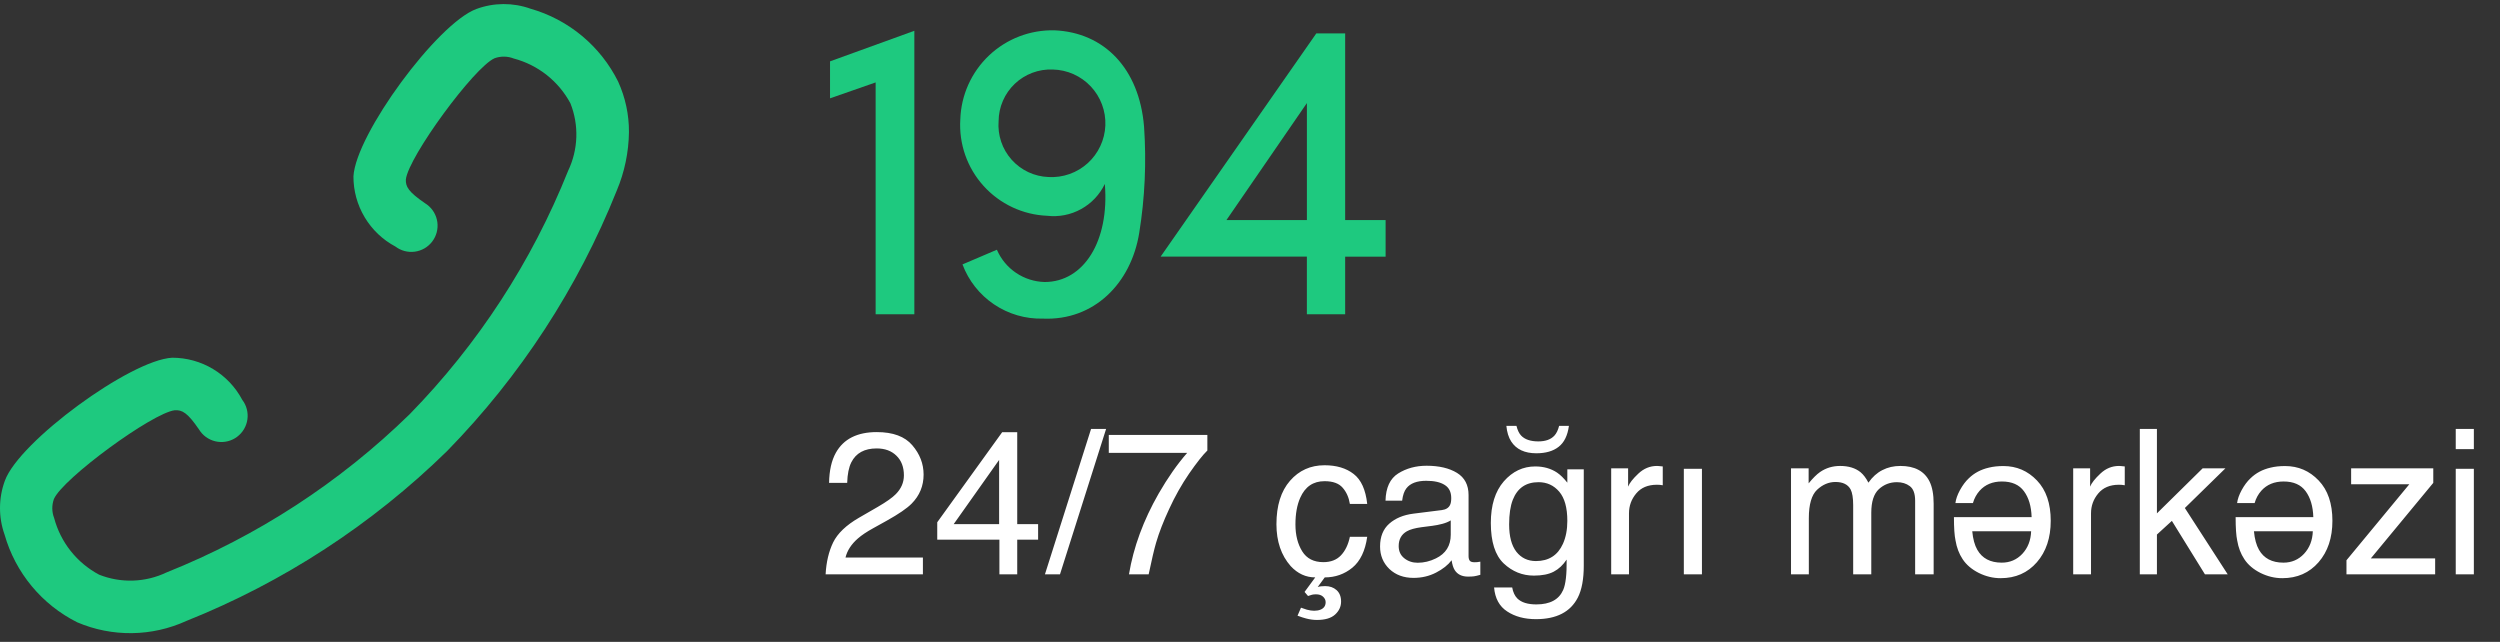
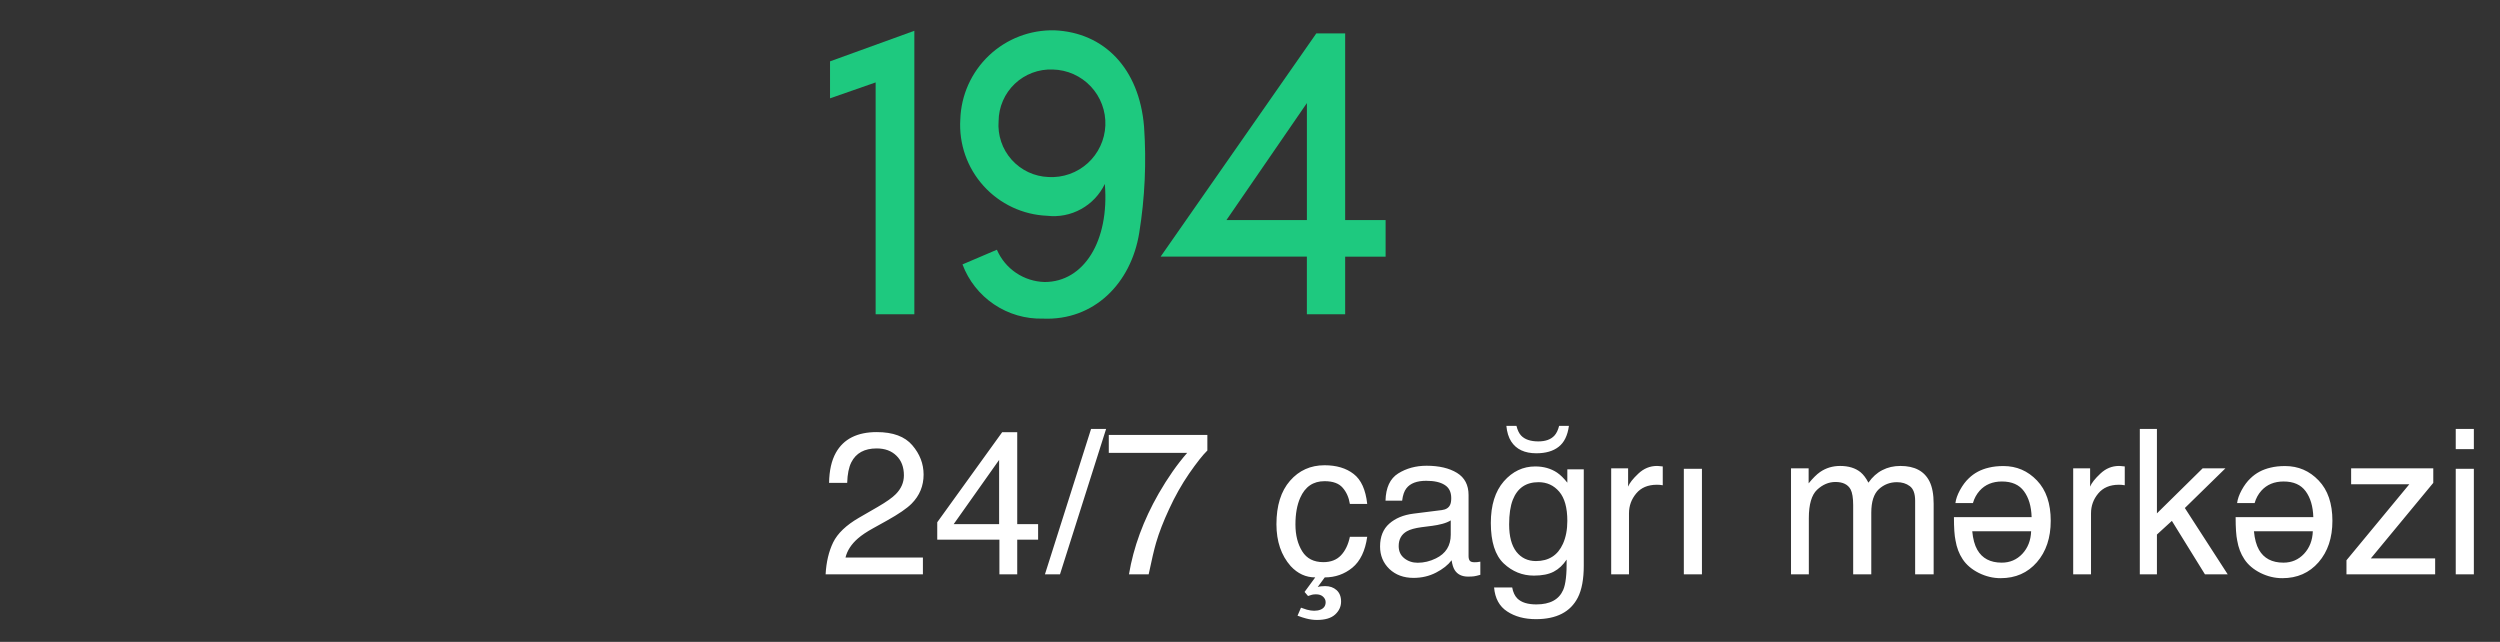
<svg xmlns="http://www.w3.org/2000/svg" width="148" height="38" viewBox="0 0 148 38" fill="none">
  <rect x="0" y="0" width="148" height="38" fill="#333333" stroke="none" />
  <path d="M51.838 4.879L49.138 5.821V3.632L54.129 1.823V18.604H51.838V4.879Z" fill="#1EC97F" />
  <path d="M59.016 14.784C59.255 15.339 59.648 15.814 60.149 16.153C60.65 16.491 61.237 16.68 61.841 16.695C64.158 16.695 65.686 14.276 65.406 10.89C65.104 11.52 64.613 12.041 64.001 12.378C63.39 12.716 62.688 12.854 61.994 12.774C61.279 12.745 60.578 12.573 59.931 12.269C59.284 11.965 58.704 11.535 58.225 11.004C57.746 10.474 57.377 9.853 57.141 9.178C56.905 8.503 56.806 7.788 56.85 7.074C56.894 5.636 57.505 4.273 58.55 3.284C59.595 2.295 60.989 1.76 62.428 1.795C65.355 1.922 67.443 4.036 67.728 7.495C67.874 9.599 67.778 11.713 67.441 13.795C66.958 16.774 64.768 18.99 61.741 18.862C60.712 18.889 59.7 18.595 58.847 18.019C57.993 17.444 57.34 16.617 56.979 15.653L59.016 14.784ZM62.326 4.115C61.913 4.098 61.501 4.164 61.114 4.31C60.727 4.455 60.373 4.677 60.074 4.962C59.774 5.247 59.535 5.59 59.371 5.969C59.207 6.348 59.12 6.757 59.117 7.17C59.085 7.583 59.137 7.999 59.27 8.391C59.402 8.784 59.613 9.146 59.889 9.455C60.165 9.764 60.501 10.014 60.876 10.191C61.251 10.367 61.658 10.465 62.072 10.48C62.494 10.504 62.917 10.444 63.316 10.303C63.715 10.162 64.081 9.943 64.394 9.659C64.708 9.374 64.961 9.031 65.14 8.647C65.319 8.264 65.42 7.849 65.437 7.426C65.454 7.004 65.386 6.582 65.238 6.186C65.091 5.789 64.865 5.426 64.576 5.118C64.286 4.81 63.938 4.562 63.552 4.39C63.166 4.217 62.749 4.125 62.326 4.115Z" fill="#1EC97F" />
  <path d="M79.634 18.604H77.367V15.192H68.709L77.926 1.977H79.634V13.028H82.028V15.193H79.634V18.604ZM77.368 13.027V6.101L72.606 13.027H77.368Z" fill="#1EC97F" />
-   <path d="M48.876 34C48.915 33.277 49.063 32.648 49.321 32.113C49.583 31.578 50.091 31.092 50.845 30.654L51.97 30.004C52.474 29.711 52.827 29.461 53.03 29.254C53.351 28.93 53.511 28.559 53.511 28.141C53.511 27.652 53.364 27.266 53.071 26.98C52.778 26.691 52.388 26.547 51.899 26.547C51.177 26.547 50.677 26.82 50.399 27.367C50.251 27.66 50.169 28.066 50.153 28.586H49.081C49.093 27.855 49.227 27.26 49.485 26.799C49.942 25.986 50.749 25.58 51.905 25.58C52.866 25.58 53.567 25.84 54.009 26.359C54.454 26.879 54.677 27.457 54.677 28.094C54.677 28.766 54.44 29.34 53.968 29.816C53.694 30.094 53.204 30.43 52.497 30.824L51.694 31.27C51.312 31.48 51.011 31.682 50.792 31.873C50.401 32.213 50.155 32.59 50.054 33.004H54.636V34H48.876ZM59.148 31.029V27.227L56.458 31.029H59.148ZM59.165 34V31.949H55.485V30.918L59.329 25.586H60.22V31.029H61.456V31.949H60.22V34H59.165ZM64.591 25.393H65.481L62.751 34H61.86L64.591 25.393ZM71.476 25.75V26.67C71.206 26.932 70.847 27.387 70.397 28.035C69.952 28.684 69.558 29.383 69.214 30.133C68.874 30.863 68.616 31.529 68.44 32.131C68.327 32.518 68.181 33.141 68.001 34H66.835C67.101 32.398 67.686 30.805 68.593 29.219C69.128 28.289 69.69 27.486 70.28 26.811H65.64V25.75H71.476ZM78.413 27.543C79.12 27.543 79.694 27.715 80.136 28.059C80.581 28.402 80.849 28.994 80.939 29.834H79.913C79.851 29.447 79.708 29.127 79.485 28.873C79.263 28.615 78.905 28.486 78.413 28.486C77.741 28.486 77.261 28.814 76.972 29.471C76.784 29.896 76.69 30.422 76.69 31.047C76.69 31.676 76.823 32.205 77.089 32.635C77.355 33.065 77.772 33.279 78.343 33.279C78.78 33.279 79.126 33.147 79.38 32.881C79.638 32.611 79.815 32.244 79.913 31.779H80.939C80.821 32.611 80.528 33.221 80.06 33.607C79.591 33.99 79.046 34.182 78.425 34.182L78.009 34.75C78.122 34.715 78.269 34.697 78.448 34.697C78.722 34.697 78.946 34.775 79.122 34.932C79.302 35.092 79.392 35.318 79.392 35.611C79.392 35.908 79.274 36.164 79.04 36.379C78.806 36.594 78.446 36.701 77.962 36.701C77.755 36.701 77.54 36.672 77.317 36.613C77.192 36.582 77.024 36.527 76.814 36.449L77.019 35.975C77.167 36.029 77.282 36.068 77.364 36.092C77.524 36.135 77.669 36.156 77.798 36.156C77.942 36.156 78.067 36.135 78.173 36.092C78.376 36.01 78.478 35.861 78.478 35.647C78.478 35.522 78.425 35.412 78.319 35.318C78.218 35.228 78.081 35.184 77.909 35.184C77.823 35.184 77.745 35.191 77.675 35.207C77.608 35.223 77.528 35.248 77.435 35.283L77.23 35.043L77.862 34.182C77.308 34.182 76.823 33.959 76.409 33.514C75.847 32.877 75.565 32.051 75.565 31.035C75.565 29.934 75.833 29.076 76.368 28.463C76.903 27.85 77.585 27.543 78.413 27.543ZM82.802 32.33C82.802 32.635 82.913 32.875 83.136 33.051C83.358 33.227 83.622 33.315 83.927 33.315C84.298 33.315 84.657 33.228 85.005 33.057C85.591 32.772 85.884 32.305 85.884 31.656V30.807C85.755 30.889 85.589 30.957 85.386 31.012C85.183 31.066 84.983 31.105 84.788 31.129L84.149 31.211C83.767 31.262 83.48 31.342 83.288 31.451C82.964 31.635 82.802 31.928 82.802 32.33ZM85.356 30.197C85.599 30.166 85.761 30.064 85.843 29.893C85.89 29.799 85.913 29.664 85.913 29.488C85.913 29.129 85.784 28.869 85.526 28.709C85.272 28.545 84.907 28.463 84.431 28.463C83.88 28.463 83.489 28.611 83.259 28.908C83.13 29.072 83.046 29.316 83.007 29.641H82.022C82.042 28.867 82.292 28.33 82.772 28.029C83.257 27.725 83.817 27.572 84.454 27.572C85.192 27.572 85.792 27.713 86.253 27.994C86.71 28.275 86.939 28.713 86.939 29.307V32.922C86.939 33.031 86.96 33.119 87.003 33.185C87.05 33.252 87.145 33.285 87.29 33.285C87.337 33.285 87.39 33.283 87.448 33.279C87.507 33.272 87.569 33.262 87.636 33.25V34.029C87.472 34.076 87.347 34.105 87.261 34.117C87.175 34.129 87.058 34.135 86.909 34.135C86.546 34.135 86.282 34.006 86.118 33.748C86.032 33.611 85.972 33.418 85.936 33.168C85.722 33.449 85.413 33.693 85.011 33.9C84.608 34.107 84.165 34.211 83.681 34.211C83.099 34.211 82.622 34.035 82.251 33.684C81.884 33.328 81.7 32.885 81.7 32.353C81.7 31.771 81.882 31.32 82.245 31C82.608 30.68 83.085 30.482 83.675 30.408L85.356 30.197ZM89.774 25.211C89.837 25.465 89.929 25.656 90.05 25.785C90.269 26.016 90.608 26.131 91.069 26.131C91.495 26.131 91.814 26.016 92.024 25.785C92.145 25.652 92.237 25.461 92.3 25.211H92.88C92.802 25.785 92.599 26.199 92.27 26.453C91.946 26.707 91.507 26.834 90.952 26.834C90.261 26.834 89.765 26.602 89.464 26.137C89.308 25.895 89.212 25.586 89.177 25.211H89.774ZM92.177 27.977C92.376 28.113 92.579 28.312 92.786 28.574V27.783H93.759V33.49C93.759 34.287 93.642 34.916 93.407 35.377C92.97 36.228 92.144 36.654 90.929 36.654C90.253 36.654 89.685 36.502 89.224 36.197C88.763 35.897 88.505 35.424 88.45 34.779H89.522C89.573 35.06 89.675 35.277 89.827 35.43C90.065 35.664 90.44 35.781 90.952 35.781C91.761 35.781 92.29 35.496 92.54 34.926C92.689 34.59 92.757 33.99 92.745 33.127C92.534 33.447 92.28 33.685 91.983 33.842C91.686 33.998 91.294 34.076 90.806 34.076C90.126 34.076 89.53 33.836 89.019 33.355C88.511 32.871 88.257 32.072 88.257 30.959C88.257 29.908 88.513 29.088 89.024 28.498C89.54 27.908 90.161 27.613 90.888 27.613C91.38 27.613 91.81 27.734 92.177 27.977ZM91.081 28.545C90.339 28.545 89.831 28.893 89.558 29.588C89.413 29.959 89.341 30.445 89.341 31.047C89.341 31.754 89.483 32.293 89.769 32.664C90.058 33.031 90.444 33.215 90.929 33.215C91.686 33.215 92.22 32.873 92.528 32.19C92.7 31.803 92.786 31.352 92.786 30.836C92.786 30.059 92.626 29.482 92.306 29.107C91.985 28.732 91.577 28.545 91.081 28.545ZM95.382 27.725H96.384V28.809C96.466 28.598 96.667 28.342 96.987 28.041C97.308 27.736 97.677 27.584 98.095 27.584C98.114 27.584 98.147 27.586 98.194 27.59C98.241 27.594 98.321 27.602 98.435 27.613V28.727C98.372 28.715 98.314 28.707 98.259 28.703C98.208 28.699 98.151 28.697 98.089 28.697C97.558 28.697 97.149 28.869 96.864 29.213C96.579 29.553 96.436 29.945 96.436 30.391V34H95.382V27.725ZM99.683 27.754H100.755V34H99.683V27.754ZM106.028 27.725H107.071V28.615C107.321 28.307 107.548 28.082 107.751 27.941C108.099 27.703 108.493 27.584 108.935 27.584C109.435 27.584 109.837 27.707 110.142 27.953C110.313 28.094 110.47 28.301 110.61 28.574C110.845 28.238 111.12 27.99 111.437 27.83C111.753 27.666 112.108 27.584 112.503 27.584C113.347 27.584 113.921 27.889 114.226 28.498C114.39 28.826 114.472 29.268 114.472 29.822V34H113.376V29.641C113.376 29.223 113.271 28.936 113.06 28.779C112.853 28.623 112.599 28.545 112.298 28.545C111.884 28.545 111.526 28.684 111.226 28.961C110.929 29.238 110.78 29.701 110.78 30.35V34H109.708V29.904C109.708 29.479 109.657 29.168 109.556 28.973C109.396 28.68 109.097 28.533 108.659 28.533C108.261 28.533 107.897 28.688 107.569 28.996C107.245 29.305 107.083 29.863 107.083 30.672V34H106.028V27.725ZM116.188 33.103C115.978 32.787 115.837 32.418 115.767 31.996C115.704 31.707 115.673 31.246 115.673 30.613H120.272C120.253 29.977 120.103 29.467 119.821 29.084C119.54 28.697 119.104 28.504 118.515 28.504C117.964 28.504 117.524 28.686 117.196 29.049C117.009 29.26 116.876 29.504 116.798 29.781H115.761C115.788 29.551 115.878 29.295 116.03 29.014C116.187 28.729 116.36 28.496 116.552 28.316C116.872 28.004 117.269 27.793 117.741 27.684C117.995 27.621 118.282 27.59 118.603 27.59C119.384 27.59 120.046 27.875 120.589 28.445C121.132 29.012 121.403 29.807 121.403 30.83C121.403 31.838 121.13 32.656 120.583 33.285C120.036 33.914 119.321 34.228 118.438 34.228C117.993 34.228 117.562 34.125 117.144 33.918C116.726 33.707 116.407 33.435 116.188 33.103ZM116.757 31.451C116.8 31.908 116.899 32.273 117.056 32.547C117.345 33.055 117.827 33.309 118.503 33.309C118.987 33.309 119.394 33.135 119.722 32.787C120.05 32.435 120.224 31.99 120.243 31.451H116.757ZM122.733 27.725H123.735V28.809C123.817 28.598 124.019 28.342 124.339 28.041C124.659 27.736 125.028 27.584 125.446 27.584C125.466 27.584 125.499 27.586 125.546 27.59C125.593 27.594 125.673 27.602 125.786 27.613V28.727C125.724 28.715 125.665 28.707 125.61 28.703C125.56 28.699 125.503 28.697 125.44 28.697C124.909 28.697 124.501 28.869 124.216 29.213C123.931 29.553 123.788 29.945 123.788 30.391V34H122.733V27.725ZM126.677 25.393H127.69V30.391L130.397 27.725H131.745L129.343 30.074L131.88 34H130.532L128.575 30.836L127.69 31.645V34H126.677V25.393ZM132.864 33.103C132.653 32.787 132.513 32.418 132.442 31.996C132.38 31.707 132.349 31.246 132.349 30.613H136.948C136.929 29.977 136.778 29.467 136.497 29.084C136.216 28.697 135.78 28.504 135.19 28.504C134.64 28.504 134.2 28.686 133.872 29.049C133.685 29.26 133.552 29.504 133.474 29.781H132.437C132.464 29.551 132.554 29.295 132.706 29.014C132.862 28.729 133.036 28.496 133.228 28.316C133.548 28.004 133.944 27.793 134.417 27.684C134.671 27.621 134.958 27.59 135.278 27.59C136.06 27.59 136.722 27.875 137.265 28.445C137.808 29.012 138.079 29.807 138.079 30.83C138.079 31.838 137.806 32.656 137.259 33.285C136.712 33.914 135.997 34.228 135.114 34.228C134.669 34.228 134.237 34.125 133.819 33.918C133.401 33.707 133.083 33.435 132.864 33.103ZM133.433 31.451C133.476 31.908 133.575 32.273 133.731 32.547C134.021 33.055 134.503 33.309 135.179 33.309C135.663 33.309 136.069 33.135 136.397 32.787C136.726 32.435 136.899 31.99 136.919 31.451H133.433ZM138.911 33.168L142.632 28.668H139.187V27.725H144.05V28.586L140.353 33.057H144.161V34H138.911V33.168ZM145.38 27.754H146.452V34H145.38V27.754ZM145.38 25.393H146.452V26.588H145.38V25.393Z" fill="white" />
-   <path d="M20.924 10.441C20.921 11.294 21.151 12.131 21.589 12.863C22.026 13.595 22.655 14.194 23.408 14.595C23.57 14.719 23.756 14.809 23.953 14.861C24.15 14.913 24.356 14.926 24.558 14.899C24.761 14.871 24.956 14.804 25.132 14.702C25.309 14.599 25.463 14.462 25.587 14.3C25.711 14.137 25.801 13.952 25.853 13.755C25.905 13.557 25.918 13.352 25.891 13.149C25.863 12.947 25.796 12.752 25.694 12.576C25.591 12.399 25.454 12.245 25.292 12.121C25.251 12.089 25.208 12.06 25.164 12.033C24.164 11.35 24.008 11.04 24.027 10.62C24.186 9.275 28.066 3.978 29.28 3.448C29.647 3.315 30.05 3.321 30.413 3.464C31.125 3.652 31.79 3.985 32.367 4.441C32.944 4.898 33.422 5.468 33.769 6.117C34.023 6.756 34.142 7.441 34.118 8.128C34.095 8.815 33.929 9.491 33.633 10.111C31.487 15.485 28.299 20.382 24.254 24.52C20.12 28.559 15.23 31.742 9.863 33.886C9.242 34.183 8.567 34.348 7.88 34.371C7.192 34.394 6.507 34.275 5.868 34.021C5.217 33.675 4.645 33.199 4.187 32.622C3.729 32.045 3.395 31.38 3.205 30.668C3.065 30.306 3.06 29.906 3.192 29.541C3.724 28.324 9.02 24.441 10.35 24.286C10.786 24.264 11.095 24.422 11.779 25.421C11.993 25.773 12.338 26.026 12.739 26.123C13.139 26.221 13.562 26.156 13.914 25.942C14.267 25.727 14.519 25.382 14.617 24.982C14.715 24.581 14.649 24.158 14.435 23.806C14.406 23.758 14.374 23.712 14.34 23.667C13.94 22.914 13.343 22.284 12.612 21.846C11.881 21.407 11.044 21.176 10.192 21.177C7.709 21.313 1.136 26.14 0.292 28.449C-0.091 29.483 -0.097 30.619 0.273 31.658C0.591 32.773 1.138 33.809 1.878 34.701C2.618 35.593 3.535 36.322 4.572 36.841C5.595 37.278 6.698 37.496 7.811 37.482C8.923 37.468 10.021 37.222 11.033 36.76C16.784 34.461 22.023 31.049 26.451 26.719L26.481 26.689C30.805 22.265 34.213 17.032 36.51 11.289C36.973 10.19 37.219 9.012 37.234 7.82C37.24 6.788 37.021 5.766 36.592 4.827C36.074 3.787 35.346 2.867 34.452 2.124C33.559 1.381 32.521 0.833 31.404 0.514C30.368 0.145 29.236 0.151 28.204 0.531C25.892 1.381 21.059 7.953 20.924 10.441Z" fill="#1EC97F" />
+   <path d="M48.876 34C48.915 33.277 49.063 32.648 49.321 32.113C49.583 31.578 50.091 31.092 50.845 30.654L51.97 30.004C52.474 29.711 52.827 29.461 53.03 29.254C53.351 28.93 53.511 28.559 53.511 28.141C53.511 27.652 53.364 27.266 53.071 26.98C52.778 26.691 52.388 26.547 51.899 26.547C51.177 26.547 50.677 26.82 50.399 27.367C50.251 27.66 50.169 28.066 50.153 28.586H49.081C49.093 27.855 49.227 27.26 49.485 26.799C49.942 25.986 50.749 25.58 51.905 25.58C52.866 25.58 53.567 25.84 54.009 26.359C54.454 26.879 54.677 27.457 54.677 28.094C54.677 28.766 54.44 29.34 53.968 29.816C53.694 30.094 53.204 30.43 52.497 30.824L51.694 31.27C51.312 31.48 51.011 31.682 50.792 31.873C50.401 32.213 50.155 32.59 50.054 33.004H54.636V34H48.876ZM59.148 31.029V27.227L56.458 31.029H59.148ZM59.165 34V31.949H55.485V30.918L59.329 25.586H60.22V31.029H61.456V31.949H60.22V34H59.165ZM64.591 25.393H65.481L62.751 34H61.86L64.591 25.393ZM71.476 25.75V26.67C71.206 26.932 70.847 27.387 70.397 28.035C69.952 28.684 69.558 29.383 69.214 30.133C68.874 30.863 68.616 31.529 68.44 32.131C68.327 32.518 68.181 33.141 68.001 34H66.835C67.101 32.398 67.686 30.805 68.593 29.219C69.128 28.289 69.69 27.486 70.28 26.811H65.64V25.75H71.476ZM78.413 27.543C79.12 27.543 79.694 27.715 80.136 28.059C80.581 28.402 80.849 28.994 80.939 29.834H79.913C79.851 29.447 79.708 29.127 79.485 28.873C79.263 28.615 78.905 28.486 78.413 28.486C77.741 28.486 77.261 28.814 76.972 29.471C76.784 29.896 76.69 30.422 76.69 31.047C76.69 31.676 76.823 32.205 77.089 32.635C77.355 33.065 77.772 33.279 78.343 33.279C78.78 33.279 79.126 33.147 79.38 32.881C79.638 32.611 79.815 32.244 79.913 31.779H80.939C80.821 32.611 80.528 33.221 80.06 33.607C79.591 33.99 79.046 34.182 78.425 34.182L78.009 34.75C78.122 34.715 78.269 34.697 78.448 34.697C78.722 34.697 78.946 34.775 79.122 34.932C79.302 35.092 79.392 35.318 79.392 35.611C79.392 35.908 79.274 36.164 79.04 36.379C78.806 36.594 78.446 36.701 77.962 36.701C77.755 36.701 77.54 36.672 77.317 36.613C77.192 36.582 77.024 36.527 76.814 36.449L77.019 35.975C77.167 36.029 77.282 36.068 77.364 36.092C77.524 36.135 77.669 36.156 77.798 36.156C77.942 36.156 78.067 36.135 78.173 36.092C78.376 36.01 78.478 35.861 78.478 35.647C78.478 35.522 78.425 35.412 78.319 35.318C78.218 35.228 78.081 35.184 77.909 35.184C77.823 35.184 77.745 35.191 77.675 35.207C77.608 35.223 77.528 35.248 77.435 35.283L77.23 35.043L77.862 34.182C77.308 34.182 76.823 33.959 76.409 33.514C75.847 32.877 75.565 32.051 75.565 31.035C75.565 29.934 75.833 29.076 76.368 28.463C76.903 27.85 77.585 27.543 78.413 27.543ZM82.802 32.33C82.802 32.635 82.913 32.875 83.136 33.051C83.358 33.227 83.622 33.315 83.927 33.315C84.298 33.315 84.657 33.228 85.005 33.057C85.591 32.772 85.884 32.305 85.884 31.656V30.807C85.755 30.889 85.589 30.957 85.386 31.012C85.183 31.066 84.983 31.105 84.788 31.129L84.149 31.211C83.767 31.262 83.48 31.342 83.288 31.451C82.964 31.635 82.802 31.928 82.802 32.33ZM85.356 30.197C85.599 30.166 85.761 30.064 85.843 29.893C85.89 29.799 85.913 29.664 85.913 29.488C85.913 29.129 85.784 28.869 85.526 28.709C85.272 28.545 84.907 28.463 84.431 28.463C83.88 28.463 83.489 28.611 83.259 28.908C83.13 29.072 83.046 29.316 83.007 29.641H82.022C82.042 28.867 82.292 28.33 82.772 28.029C83.257 27.725 83.817 27.572 84.454 27.572C85.192 27.572 85.792 27.713 86.253 27.994C86.71 28.275 86.939 28.713 86.939 29.307V32.922C86.939 33.031 86.96 33.119 87.003 33.185C87.05 33.252 87.145 33.285 87.29 33.285C87.337 33.285 87.39 33.283 87.448 33.279C87.507 33.272 87.569 33.262 87.636 33.25V34.029C87.472 34.076 87.347 34.105 87.261 34.117C87.175 34.129 87.058 34.135 86.909 34.135C86.546 34.135 86.282 34.006 86.118 33.748C86.032 33.611 85.972 33.418 85.936 33.168C85.722 33.449 85.413 33.693 85.011 33.9C84.608 34.107 84.165 34.211 83.681 34.211C83.099 34.211 82.622 34.035 82.251 33.684C81.884 33.328 81.7 32.885 81.7 32.353C81.7 31.771 81.882 31.32 82.245 31C82.608 30.68 83.085 30.482 83.675 30.408L85.356 30.197ZM89.774 25.211C89.837 25.465 89.929 25.656 90.05 25.785C90.269 26.016 90.608 26.131 91.069 26.131C91.495 26.131 91.814 26.016 92.024 25.785C92.145 25.652 92.237 25.461 92.3 25.211H92.88C92.802 25.785 92.599 26.199 92.27 26.453C91.946 26.707 91.507 26.834 90.952 26.834C90.261 26.834 89.765 26.602 89.464 26.137C89.308 25.895 89.212 25.586 89.177 25.211H89.774ZM92.177 27.977C92.376 28.113 92.579 28.312 92.786 28.574V27.783H93.759V33.49C93.759 34.287 93.642 34.916 93.407 35.377C92.97 36.228 92.144 36.654 90.929 36.654C90.253 36.654 89.685 36.502 89.224 36.197C88.763 35.897 88.505 35.424 88.45 34.779H89.522C89.573 35.06 89.675 35.277 89.827 35.43C90.065 35.664 90.44 35.781 90.952 35.781C91.761 35.781 92.29 35.496 92.54 34.926C92.689 34.59 92.757 33.99 92.745 33.127C92.534 33.447 92.28 33.685 91.983 33.842C91.686 33.998 91.294 34.076 90.806 34.076C90.126 34.076 89.53 33.836 89.019 33.355C88.511 32.871 88.257 32.072 88.257 30.959C88.257 29.908 88.513 29.088 89.024 28.498C89.54 27.908 90.161 27.613 90.888 27.613C91.38 27.613 91.81 27.734 92.177 27.977ZM91.081 28.545C90.339 28.545 89.831 28.893 89.558 29.588C89.413 29.959 89.341 30.445 89.341 31.047C89.341 31.754 89.483 32.293 89.769 32.664C90.058 33.031 90.444 33.215 90.929 33.215C91.686 33.215 92.22 32.873 92.528 32.19C92.7 31.803 92.786 31.352 92.786 30.836C92.786 30.059 92.626 29.482 92.306 29.107C91.985 28.732 91.577 28.545 91.081 28.545ZM95.382 27.725H96.384V28.809C96.466 28.598 96.667 28.342 96.987 28.041C97.308 27.736 97.677 27.584 98.095 27.584C98.114 27.584 98.147 27.586 98.194 27.59C98.241 27.594 98.321 27.602 98.435 27.613V28.727C98.372 28.715 98.314 28.707 98.259 28.703C98.208 28.699 98.151 28.697 98.089 28.697C97.558 28.697 97.149 28.869 96.864 29.213C96.579 29.553 96.436 29.945 96.436 30.391V34H95.382V27.725ZM99.683 27.754H100.755V34H99.683V27.754ZM106.028 27.725H107.071V28.615C107.321 28.307 107.548 28.082 107.751 27.941C108.099 27.703 108.493 27.584 108.935 27.584C109.435 27.584 109.837 27.707 110.142 27.953C110.313 28.094 110.47 28.301 110.61 28.574C110.845 28.238 111.12 27.99 111.437 27.83C111.753 27.666 112.108 27.584 112.503 27.584C113.347 27.584 113.921 27.889 114.226 28.498C114.39 28.826 114.472 29.268 114.472 29.822V34H113.376V29.641C113.376 29.223 113.271 28.936 113.06 28.779C112.853 28.623 112.599 28.545 112.298 28.545C111.884 28.545 111.526 28.684 111.226 28.961C110.929 29.238 110.78 29.701 110.78 30.35V34H109.708V29.904C109.708 29.479 109.657 29.168 109.556 28.973C109.396 28.68 109.097 28.533 108.659 28.533C108.261 28.533 107.897 28.688 107.569 28.996C107.245 29.305 107.083 29.863 107.083 30.672V34H106.028V27.725ZM116.188 33.103C115.978 32.787 115.837 32.418 115.767 31.996C115.704 31.707 115.673 31.246 115.673 30.613H120.272C120.253 29.977 120.103 29.467 119.821 29.084C119.54 28.697 119.104 28.504 118.515 28.504C117.964 28.504 117.524 28.686 117.196 29.049C117.009 29.26 116.876 29.504 116.798 29.781H115.761C115.788 29.551 115.878 29.295 116.03 29.014C116.187 28.729 116.36 28.496 116.552 28.316C116.872 28.004 117.269 27.793 117.741 27.684C117.995 27.621 118.282 27.59 118.603 27.59C119.384 27.59 120.046 27.875 120.589 28.445C121.132 29.012 121.403 29.807 121.403 30.83C121.403 31.838 121.13 32.656 120.583 33.285C120.036 33.914 119.321 34.228 118.438 34.228C117.993 34.228 117.562 34.125 117.144 33.918C116.726 33.707 116.407 33.435 116.188 33.103ZM116.757 31.451C116.8 31.908 116.899 32.273 117.056 32.547C117.345 33.055 117.827 33.309 118.503 33.309C118.987 33.309 119.394 33.135 119.722 32.787C120.05 32.435 120.224 31.99 120.243 31.451H116.757ZM122.733 27.725H123.735V28.809C123.817 28.598 124.019 28.342 124.339 28.041C124.659 27.736 125.028 27.584 125.446 27.584C125.466 27.584 125.499 27.586 125.546 27.59C125.593 27.594 125.673 27.602 125.786 27.613V28.727C125.724 28.715 125.665 28.707 125.61 28.703C125.56 28.699 125.503 28.697 125.44 28.697C124.909 28.697 124.501 28.869 124.216 29.213C123.931 29.553 123.788 29.945 123.788 30.391V34H122.733V27.725M126.677 25.393H127.69V30.391L130.397 27.725H131.745L129.343 30.074L131.88 34H130.532L128.575 30.836L127.69 31.645V34H126.677V25.393ZM132.864 33.103C132.653 32.787 132.513 32.418 132.442 31.996C132.38 31.707 132.349 31.246 132.349 30.613H136.948C136.929 29.977 136.778 29.467 136.497 29.084C136.216 28.697 135.78 28.504 135.19 28.504C134.64 28.504 134.2 28.686 133.872 29.049C133.685 29.26 133.552 29.504 133.474 29.781H132.437C132.464 29.551 132.554 29.295 132.706 29.014C132.862 28.729 133.036 28.496 133.228 28.316C133.548 28.004 133.944 27.793 134.417 27.684C134.671 27.621 134.958 27.59 135.278 27.59C136.06 27.59 136.722 27.875 137.265 28.445C137.808 29.012 138.079 29.807 138.079 30.83C138.079 31.838 137.806 32.656 137.259 33.285C136.712 33.914 135.997 34.228 135.114 34.228C134.669 34.228 134.237 34.125 133.819 33.918C133.401 33.707 133.083 33.435 132.864 33.103ZM133.433 31.451C133.476 31.908 133.575 32.273 133.731 32.547C134.021 33.055 134.503 33.309 135.179 33.309C135.663 33.309 136.069 33.135 136.397 32.787C136.726 32.435 136.899 31.99 136.919 31.451H133.433ZM138.911 33.168L142.632 28.668H139.187V27.725H144.05V28.586L140.353 33.057H144.161V34H138.911V33.168ZM145.38 27.754H146.452V34H145.38V27.754ZM145.38 25.393H146.452V26.588H145.38V25.393Z" fill="white" />
</svg>